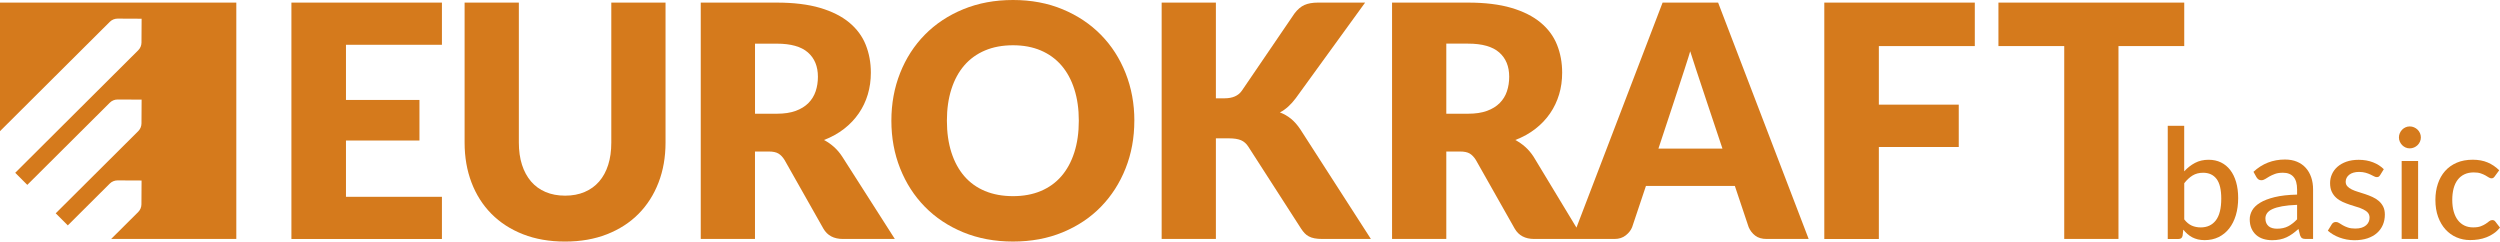
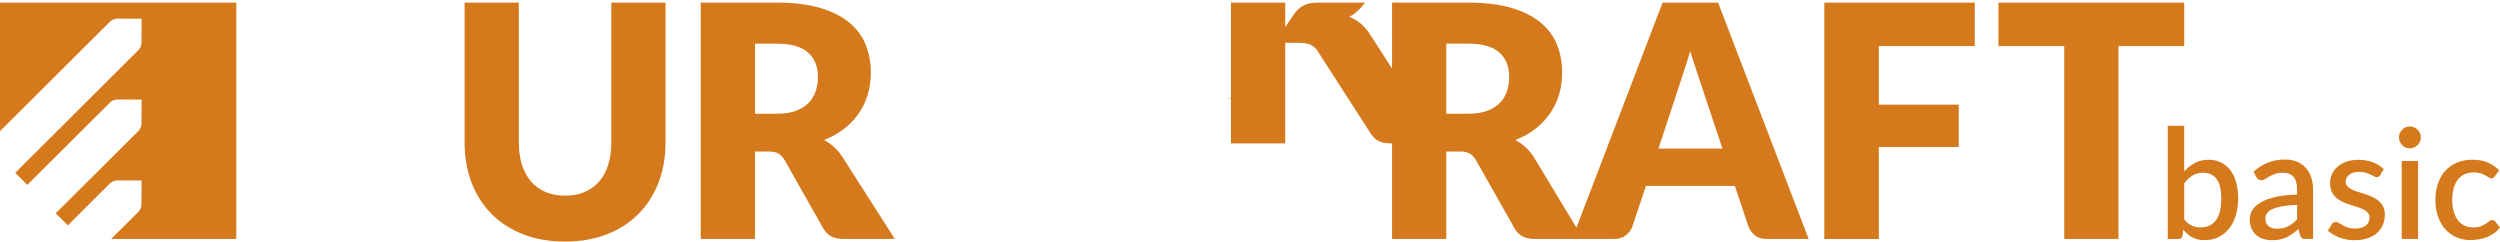
<svg xmlns="http://www.w3.org/2000/svg" id="Ebene_1" data-name="Ebene 1" viewBox="0 0 113.386 10.956">
  <defs>
    <style>
      .cls-1 {
        fill: #d57a1c;
      }
    </style>
  </defs>
  <g>
    <path class="cls-1" d="M99.065,7.769c.146-.159,.309-.286,.489-.381,.18-.095,.386-.142,.618-.142,.206,0,.391,.04,.557,.12,.165,.08,.306,.195,.421,.345,.116,.15,.205,.332,.267,.546,.062,.214,.094,.455,.094,.723,0,.287-.035,.547-.106,.782-.071,.235-.172,.436-.304,.603-.132,.168-.291,.297-.479,.389-.187,.091-.397,.137-.628,.137-.113,0-.216-.011-.309-.033-.093-.022-.178-.054-.257-.095-.079-.042-.151-.091-.217-.149s-.129-.124-.189-.198l-.031,.274c-.012,.053-.033,.091-.063,.114-.03,.023-.072,.035-.125,.035h-.486V5.706h.746v2.063Zm0,2.181c.104,.134,.218,.228,.342,.283,.124,.054,.259,.081,.404,.081,.294,0,.523-.106,.687-.319,.164-.213,.246-.542,.246-.988,0-.407-.071-.704-.213-.891-.142-.187-.345-.281-.609-.281-.183,0-.342,.041-.477,.123-.135,.082-.262,.199-.38,.352v1.64Z" />
    <path class="cls-1" d="M102.204,7.793c.4-.372,.877-.558,1.43-.558,.204,0,.385,.033,.543,.099,.158,.066,.291,.159,.399,.279,.108,.12,.19,.263,.247,.428,.057,.165,.085,.349,.085,.55v2.247h-.333c-.072,0-.126-.011-.163-.033-.037-.022-.068-.066-.094-.133l-.073-.288c-.09,.081-.179,.153-.267,.217-.088,.064-.179,.117-.272,.161-.094,.044-.194,.077-.302,.099-.108,.022-.226,.033-.356,.033-.143,0-.277-.02-.401-.059s-.231-.099-.321-.179c-.09-.08-.161-.179-.213-.297-.052-.118-.078-.256-.078-.416,0-.136,.037-.269,.109-.399,.073-.13,.193-.246,.361-.349,.168-.103,.389-.188,.663-.255,.274-.067,.612-.105,1.015-.114v-.236c0-.254-.054-.444-.163-.569-.109-.125-.268-.187-.479-.187-.143,0-.264,.018-.361,.054-.097,.036-.182,.075-.254,.116-.072,.042-.135,.08-.191,.116-.056,.036-.114,.054-.177,.054-.051,0-.094-.013-.13-.04-.036-.027-.065-.06-.088-.099l-.135-.243Zm1.978,1.498c-.266,.009-.491,.031-.673,.064-.183,.033-.331,.076-.444,.128s-.195,.114-.244,.186c-.05,.072-.075,.15-.075,.236,0,.083,.013,.154,.04,.213s.064,.107,.111,.146,.103,.066,.167,.083c.063,.017,.133,.026,.21,.026,.194,0,.361-.037,.501-.109,.14-.073,.276-.179,.408-.317v-.655Z" />
    <path class="cls-1" d="M107.948,7.942c-.019,.033-.039,.056-.062,.07-.023,.014-.052,.021-.087,.021-.04,0-.082-.012-.128-.037-.046-.024-.101-.051-.163-.081-.062-.03-.136-.057-.22-.081-.084-.024-.183-.037-.297-.037-.093,0-.176,.011-.251,.033-.075,.022-.139,.053-.191,.094-.052,.04-.092,.088-.12,.142-.028,.054-.042,.113-.042,.175,0,.083,.025,.153,.076,.208,.051,.056,.118,.103,.201,.144,.083,.041,.178,.077,.285,.109,.106,.033,.215,.067,.326,.104,.111,.037,.22,.08,.326,.128,.107,.049,.201,.108,.285,.179,.083,.071,.15,.156,.201,.257,.051,.1,.076,.223,.076,.366,0,.166-.03,.32-.09,.461-.06,.141-.148,.264-.264,.368-.116,.104-.26,.185-.432,.243-.172,.058-.37,.087-.592,.087-.123,0-.241-.011-.356-.033-.115-.022-.223-.052-.326-.09-.103-.038-.199-.084-.288-.137-.089-.053-.168-.111-.238-.173l.174-.284c.021-.035,.047-.062,.078-.081,.031-.02,.07-.029,.116-.029,.049,0,.097,.016,.144,.047s.103,.065,.167,.102c.064,.037,.141,.071,.231,.102,.09,.031,.202,.047,.337,.047,.111,0,.207-.013,.288-.04s.148-.063,.201-.109c.053-.046,.092-.099,.118-.158s.038-.122,.038-.189c0-.09-.026-.164-.076-.222s-.119-.107-.203-.149c-.084-.042-.18-.079-.288-.111-.107-.032-.217-.067-.328-.104-.111-.037-.22-.08-.328-.128-.107-.049-.204-.11-.288-.186-.084-.075-.152-.166-.203-.274s-.076-.239-.076-.394c0-.141,.028-.275,.085-.402s.14-.239,.25-.336,.245-.174,.406-.231c.161-.056,.346-.085,.557-.085,.238,0,.454,.038,.649,.114s.357,.18,.489,.312l-.167,.27Z" />
    <path class="cls-1" d="M109.797,6.233c0,.067-.013,.131-.04,.191s-.063,.113-.109,.158c-.046,.045-.1,.081-.161,.107-.061,.027-.127,.04-.196,.04-.067,0-.13-.013-.189-.04s-.11-.063-.154-.107c-.044-.045-.079-.098-.106-.158s-.04-.124-.04-.191c0-.069,.013-.134,.04-.194s.062-.113,.106-.158,.095-.081,.154-.107,.122-.04,.189-.04c.069,0,.135,.013,.196,.04,.061,.027,.115,.062,.161,.107s.083,.098,.109,.158,.04,.125,.04,.194Zm-.125,1.068v3.537h-.746v-3.537h.746Z" />
    <path class="cls-1" d="M113.153,7.995c-.023,.03-.045,.053-.066,.069s-.051,.024-.09,.024-.08-.014-.123-.042c-.043-.028-.094-.058-.153-.092-.059-.033-.13-.064-.213-.092s-.187-.042-.312-.042c-.162,0-.304,.029-.425,.087s-.223,.14-.305,.248-.143,.238-.184,.392c-.04,.154-.061,.326-.061,.518,0,.199,.022,.376,.066,.53,.044,.155,.107,.286,.189,.392s.182,.187,.298,.243,.248,.083,.394,.083c.143,0,.26-.017,.35-.052,.09-.035,.165-.073,.226-.114,.06-.042,.112-.08,.154-.114,.043-.035,.088-.052,.137-.052,.06,0,.107,.023,.139,.069l.212,.274c-.086,.104-.18,.192-.285,.263-.104,.072-.214,.13-.33,.175-.116,.045-.236,.077-.361,.097-.125,.02-.251,.029-.378,.029-.22,0-.425-.041-.616-.123-.191-.082-.357-.201-.5-.357-.142-.156-.254-.347-.337-.572-.082-.226-.123-.483-.123-.772,0-.261,.037-.503,.111-.726s.182-.415,.324-.577,.319-.288,.529-.38c.21-.091,.453-.137,.729-.137,.257,0,.483,.042,.678,.125s.37,.201,.522,.354l-.198,.27Z" />
  </g>
  <g>
    <g>
-       <path class="cls-1" d="M15.691,2.031v2.502h3.333v1.84h-3.333v2.553h4.352v1.913h-6.826V.118h6.826v1.913h-4.352Z" />
      <path class="cls-1" d="M25.63,8.874c.33,0,.625-.055,.884-.166,.259-.11,.479-.268,.658-.474s.317-.457,.411-.754c.095-.297,.142-.634,.142-1.012V.118h2.46V6.468c0,.658-.105,1.261-.317,1.81-.211,.549-.513,1.023-.906,1.42s-.871,.706-1.434,.927c-.563,.221-1.196,.331-1.899,.331-.708,0-1.344-.11-1.907-.331s-1.041-.53-1.434-.927-.694-.871-.903-1.42-.313-1.153-.313-1.81V.118h2.46V6.46c0,.378,.047,.715,.142,1.012,.095,.297,.232,.549,.411,.758,.18,.209,.399,.368,.659,.478,.259,.11,.554,.166,.884,.166Z" />
      <path class="cls-1" d="M40.586,10.838h-2.355c-.412,0-.708-.157-.888-.471l-1.761-3.113c-.082-.132-.175-.229-.277-.29-.102-.061-.247-.092-.437-.092h-.626v3.966h-2.46V.118h3.45c.766,0,1.42,.08,1.961,.239,.541,.16,.982,.382,1.325,.666,.342,.285,.591,.621,.746,1.008,.155,.388,.233,.809,.233,1.265,0,.348-.046,.677-.138,.986s-.228,.595-.408,.857c-.18,.262-.401,.497-.666,.703-.264,.206-.569,.375-.913,.508,.16,.083,.311,.188,.451,.313,.141,.125,.267,.274,.378,.445l2.384,3.731Zm-5.353-5.68c.335,0,.62-.043,.855-.129,.235-.086,.428-.205,.579-.357,.15-.152,.259-.33,.327-.533,.068-.204,.102-.423,.102-.658,0-.471-.152-.839-.455-1.104-.303-.265-.773-.397-1.408-.397h-.99v3.179h.99Z" />
-       <path class="cls-1" d="M51.447,5.474c0,.775-.132,1.496-.397,2.163-.265,.667-.637,1.247-1.117,1.74s-1.059,.879-1.736,1.159-1.427,.419-2.252,.419c-.825,0-1.577-.14-2.256-.419-.679-.28-1.26-.666-1.743-1.159-.483-.493-.856-1.073-1.121-1.74-.265-.667-.397-1.388-.397-2.163,0-.775,.132-1.496,.397-2.163,.264-.667,.638-1.246,1.121-1.737,.483-.49,1.064-.876,1.743-1.155C44.369,.14,45.12,0,45.945,0,46.77,0,47.521,.141,48.198,.423c.677,.282,1.255,.669,1.736,1.159s.853,1.069,1.117,1.736c.264,.667,.397,1.386,.397,2.156Zm-2.518,0c0-.53-.068-1.007-.204-1.431-.136-.424-.331-.783-.586-1.078-.255-.294-.566-.52-.935-.677-.369-.157-.788-.235-1.259-.235-.476,0-.899,.078-1.27,.235s-.684,.383-.939,.677c-.255,.294-.45,.654-.586,1.078-.136,.424-.204,.901-.204,1.431,0,.535,.068,1.014,.204,1.439,.136,.424,.331,.783,.586,1.078,.255,.294,.568,.519,.939,.673,.371,.154,.794,.232,1.27,.232,.471,0,.89-.077,1.259-.232,.369-.155,.681-.379,.935-.673,.255-.294,.45-.654,.586-1.078,.136-.424,.204-.904,.204-1.439Z" />
-       <path class="cls-1" d="M55.145,4.459h.393c.364,0,.626-.115,.786-.346l2.387-3.502c.141-.186,.292-.315,.455-.386s.365-.107,.608-.107h2.14l-3.144,4.334c-.223,.299-.463,.515-.72,.647,.184,.069,.352,.165,.502,.287,.15,.123,.291,.282,.422,.478l3.202,4.974h-2.198c-.141,0-.261-.01-.36-.029s-.186-.049-.258-.088c-.073-.039-.136-.087-.189-.144-.053-.056-.104-.121-.153-.195l-2.402-3.731c-.087-.137-.198-.234-.331-.291-.133-.056-.314-.085-.542-.085h-.597v4.562h-2.46V.118h2.46V4.459Z" />
+       <path class="cls-1" d="M55.145,4.459h.393c.364,0,.626-.115,.786-.346l2.387-3.502c.141-.186,.292-.315,.455-.386s.365-.107,.608-.107h2.14c-.223,.299-.463,.515-.72,.647,.184,.069,.352,.165,.502,.287,.15,.123,.291,.282,.422,.478l3.202,4.974h-2.198c-.141,0-.261-.01-.36-.029s-.186-.049-.258-.088c-.073-.039-.136-.087-.189-.144-.053-.056-.104-.121-.153-.195l-2.402-3.731c-.087-.137-.198-.234-.331-.291-.133-.056-.314-.085-.542-.085h-.597v4.562h-2.46V.118h2.46V4.459Z" />
      <path class="cls-1" d="M77.924,.118h-2.518l-3.907,10.205-1.944-3.215c-.112-.172-.238-.32-.378-.445-.141-.125-.291-.229-.451-.313,.344-.132,.649-.302,.913-.508,.265-.206,.486-.44,.666-.703,.18-.262,.315-.548,.408-.857s.138-.638,.138-.986c0-.456-.078-.878-.233-1.265-.155-.388-.404-.724-.746-1.008-.342-.284-.784-.506-1.325-.666-.541-.159-1.195-.239-1.961-.239h-3.45V10.838h2.46v-3.966h.626c.189,0,.335,.031,.437,.092,.102,.061,.194,.158,.277,.29l1.761,3.113c.179,.314,.475,.471,.888,.471h3.639c.204,0,.375-.055,.513-.165,.138-.11,.234-.234,.288-.372l.626-1.869h4.032l.626,1.869c.068,.157,.167,.286,.298,.386,.131,.101,.303,.151,.517,.151h1.907L77.924,.118Zm-9.577,4.021c-.068,.204-.177,.382-.327,.533-.151,.152-.343,.271-.579,.357-.236,.086-.52,.129-.855,.129h-.99V1.979h.99c.635,0,1.105,.133,1.408,.397,.303,.265,.455,.633,.455,1.104,0,.235-.034,.455-.102,.658Zm6.87,2.601s1.368-4.116,1.441-4.415c.082,.294,1.463,4.415,1.463,4.415h-2.904Z" />
      <path class="cls-1" d="M85.214,2.09v2.656h3.624v1.921h-3.624v4.172h-2.474V.118h6.826v1.972h-4.352Z" />
      <path class="cls-1" d="M99.066,2.09h-2.984V10.838h-2.46V2.09h-2.984V.118h8.427v1.972Z" />
    </g>
    <path class="cls-1" d="M0,.117V5.949L4.981,.989c.093-.093,.22-.145,.352-.145l1.09,.005-.006,1.08c-.001,.131-.053,.256-.146,.349L.69,7.837l.548,.548,3.743-3.727c.093-.093,.22-.145,.352-.145l1.09,.005-.006,1.08c-.001,.131-.053,.256-.146,.349l-3.744,3.728,.548,.548,1.904-1.896c.093-.093,.22-.145,.352-.145l1.09,.005-.006,1.08c-.001,.131-.053,.256-.146,.349l-1.228,1.222h5.677V.117H0Z" />
  </g>
</svg>